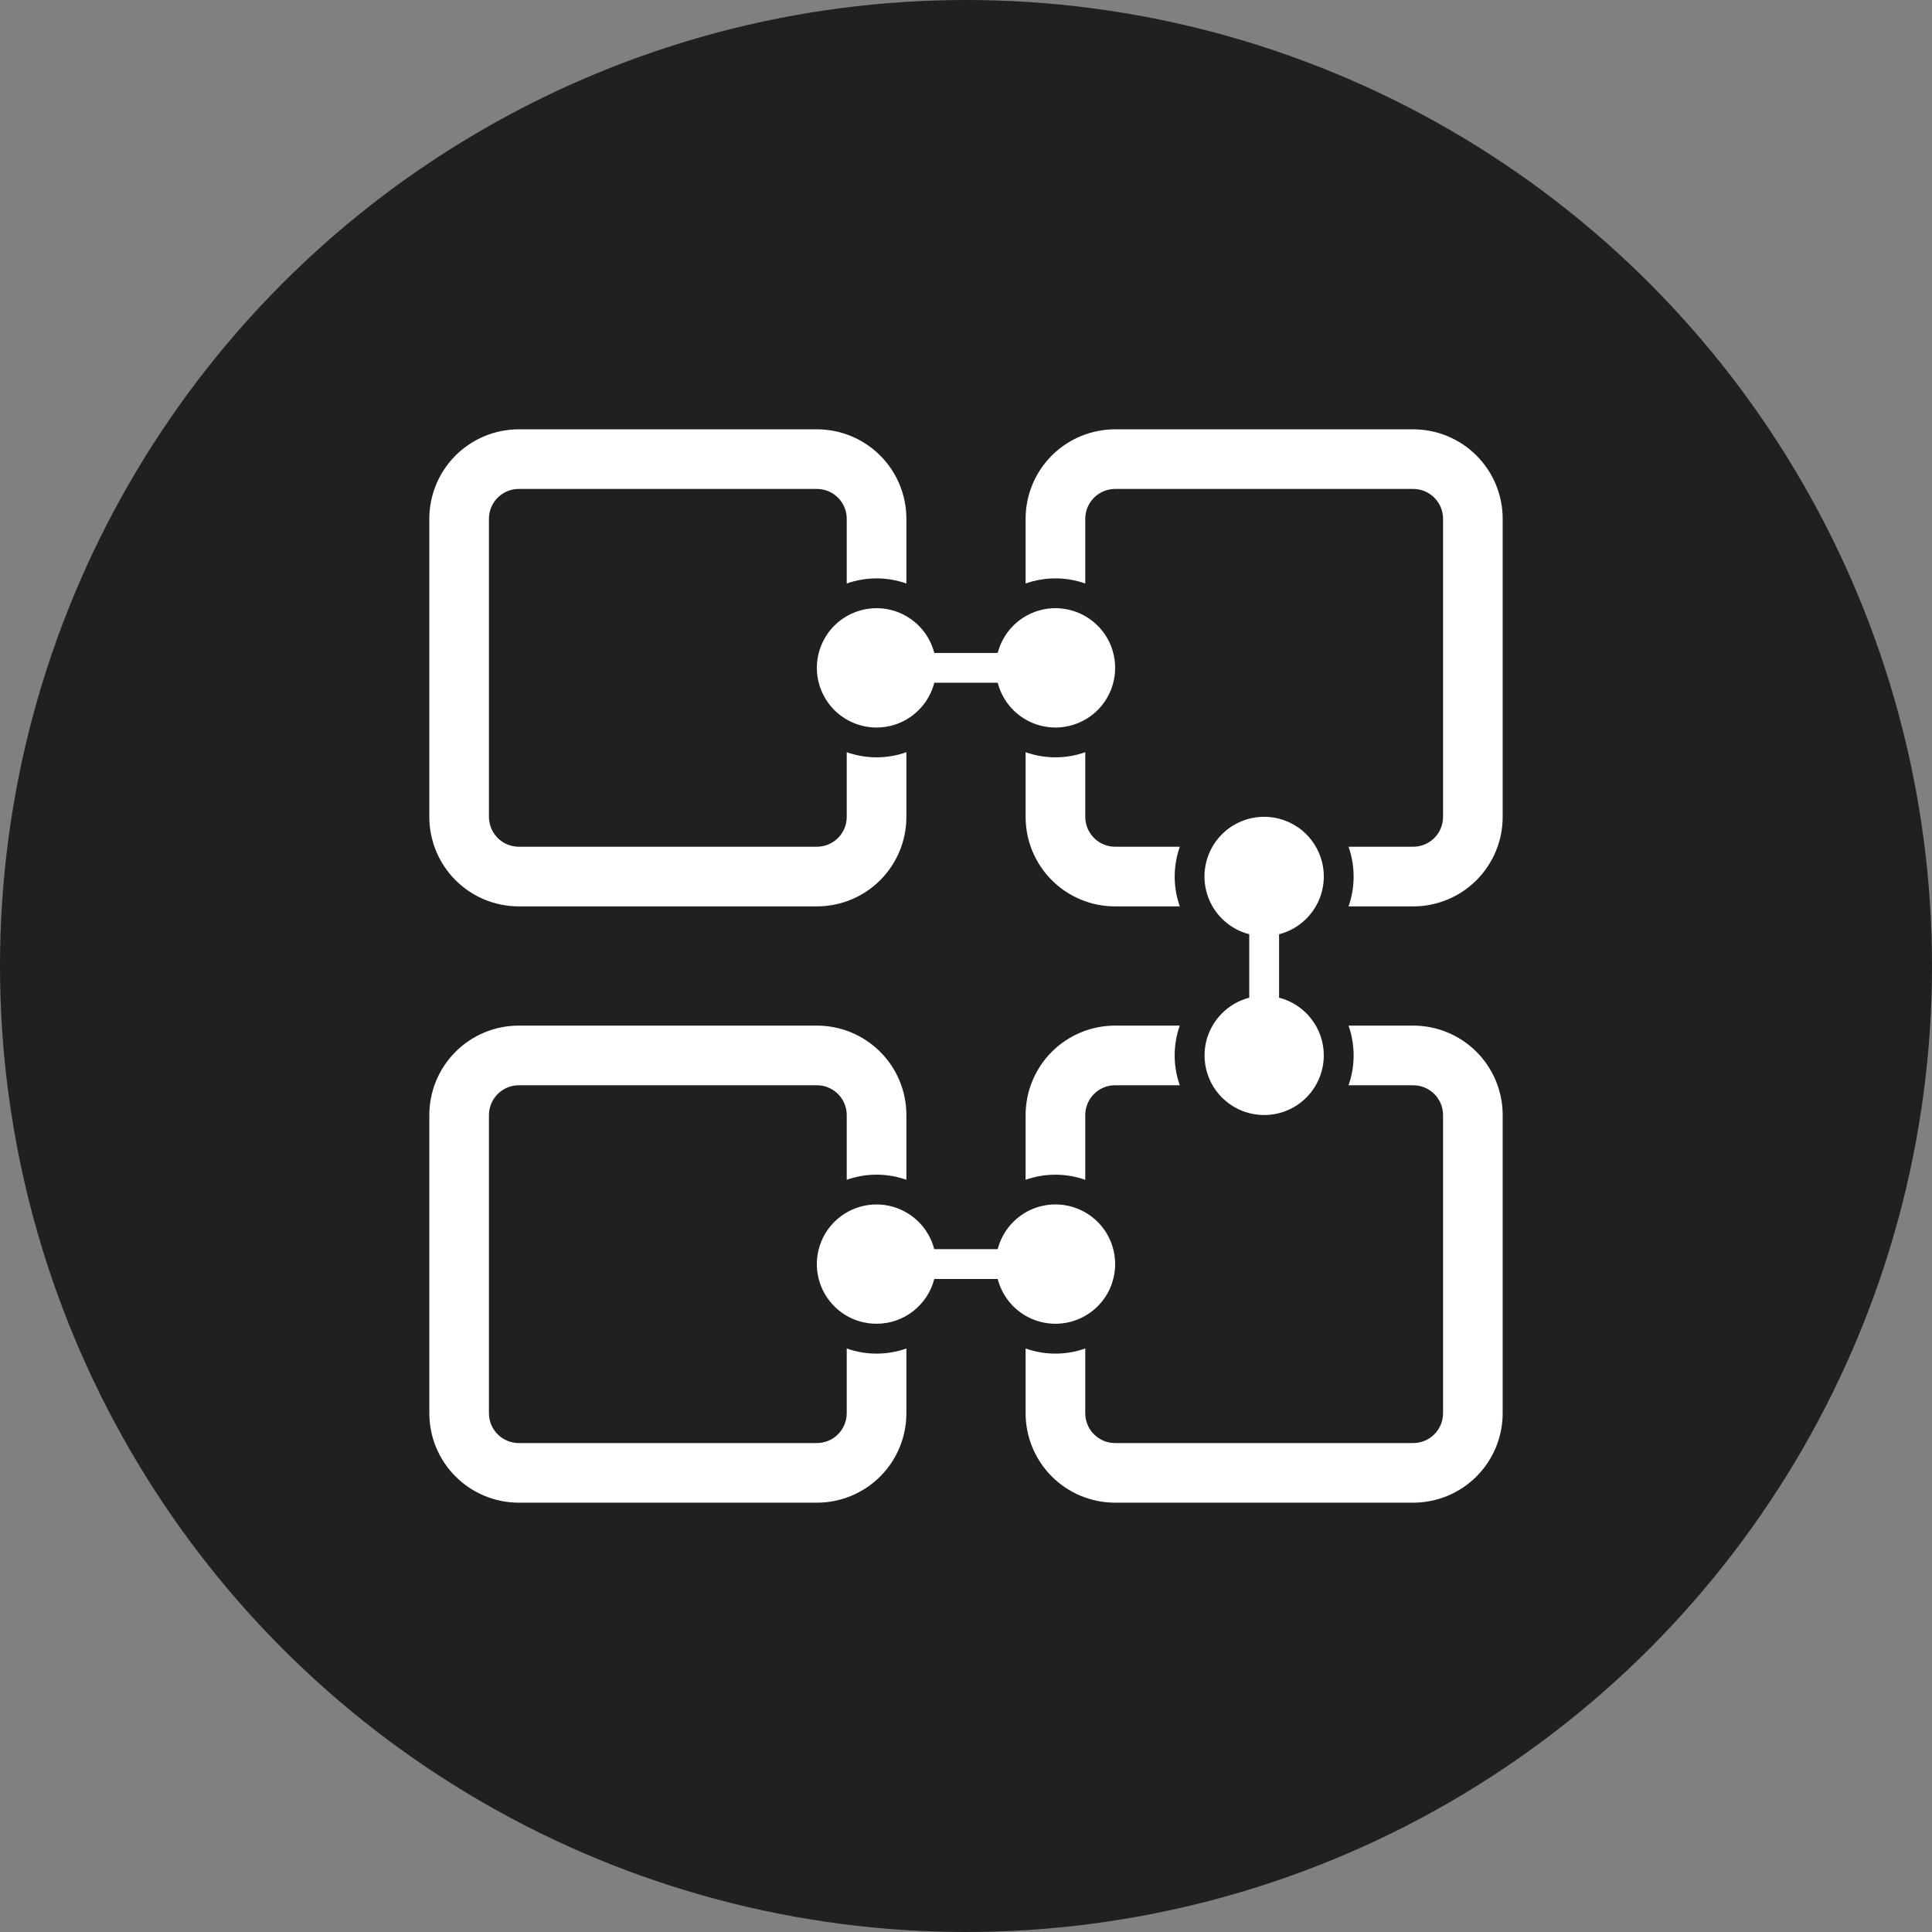
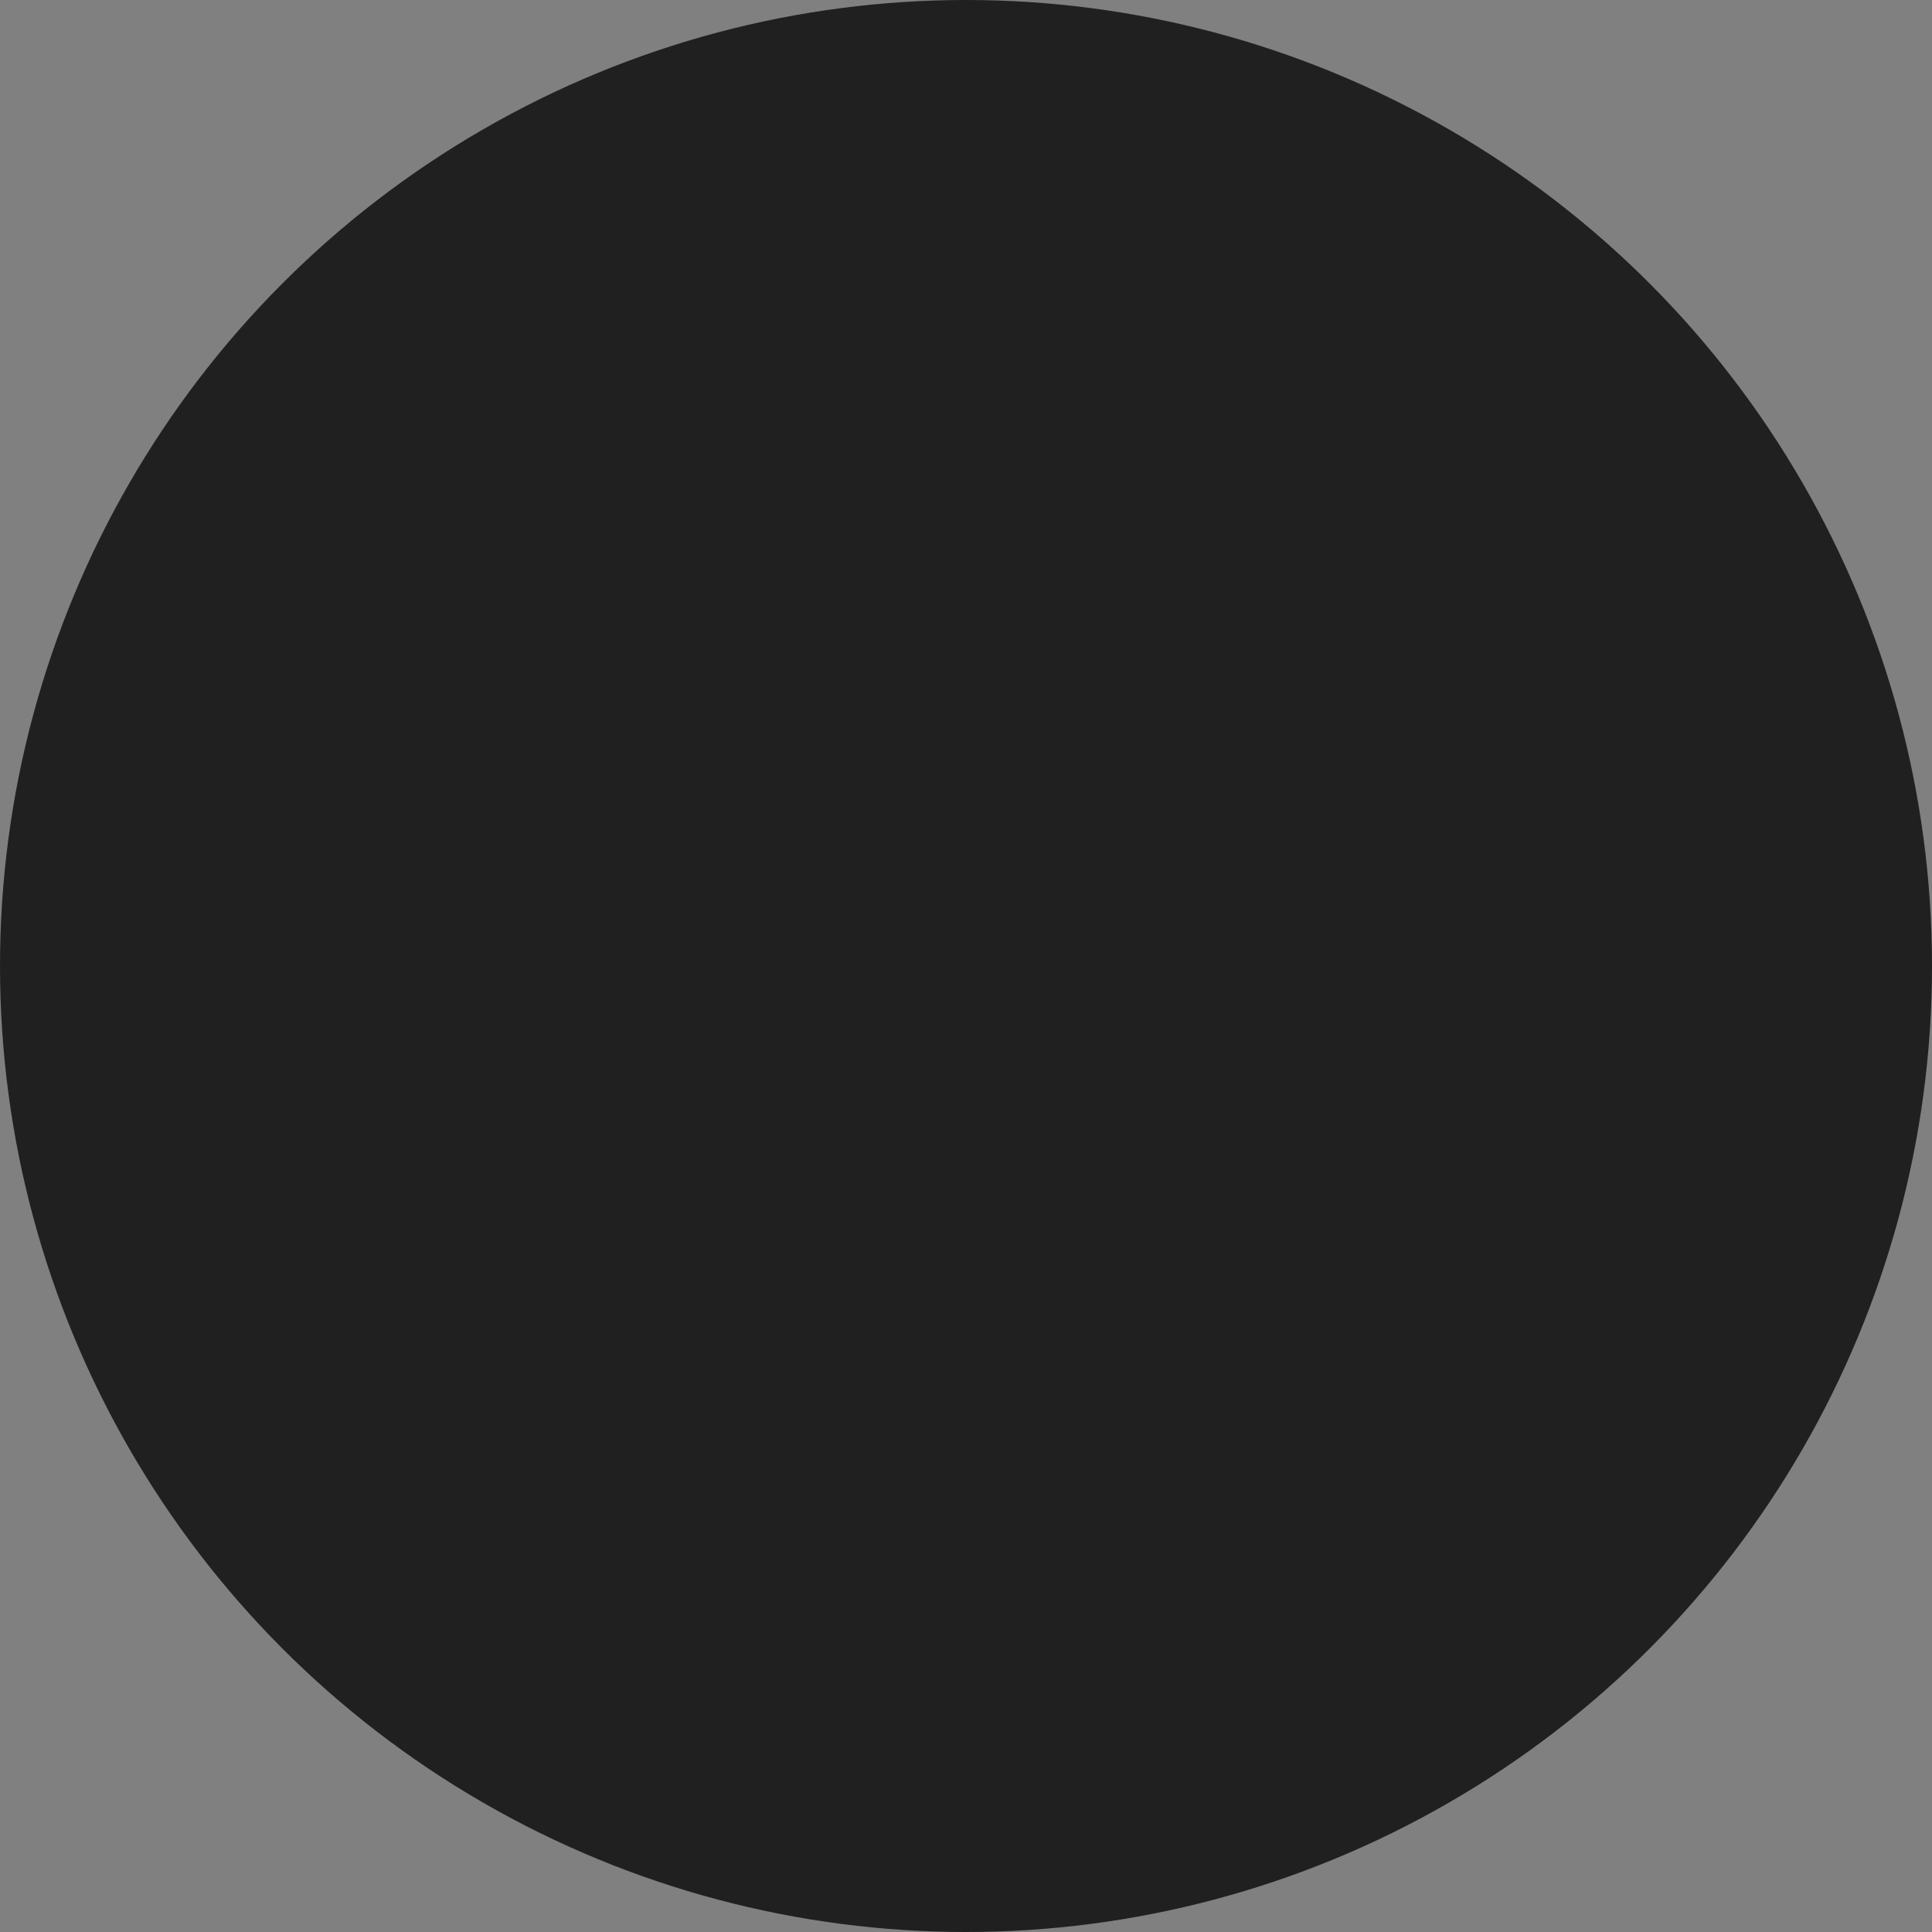
<svg xmlns="http://www.w3.org/2000/svg" width="41" height="41" viewBox="0 0 41 41" fill="none">
  <rect x="0" y="0" width="41" height="41" fill="#808080" stroke="none" />
  <circle cx="20.5" cy="20.5" r="20.5" fill="#202020" />
  <g clip-path="url(#clip0_77_49)">
    <path d="M11.009 9.111C10.506 9.111 10.023 9.311 9.667 9.667C9.311 10.023 9.111 10.506 9.111 11.009V17.337C9.111 17.84 9.311 18.323 9.667 18.679C10.023 19.035 10.506 19.235 11.009 19.235H17.337C17.84 19.235 18.323 19.035 18.679 18.679C19.035 18.323 19.235 17.84 19.235 17.337V15.963C18.826 16.108 18.379 16.108 17.969 15.963V17.337C17.969 17.504 17.902 17.665 17.784 17.783C17.665 17.902 17.505 17.968 17.337 17.969H11.009C10.842 17.969 10.681 17.902 10.562 17.784C10.444 17.665 10.377 17.504 10.376 17.337V11.009C10.376 10.66 10.66 10.376 11.009 10.376H17.337C17.686 10.376 17.969 10.66 17.969 11.009V12.383C18.379 12.238 18.826 12.238 19.235 12.383V11.009C19.235 10.506 19.035 10.023 18.679 9.667C18.323 9.311 17.84 9.111 17.337 9.111H11.009ZM21.765 11.009C21.765 10.506 21.965 10.023 22.321 9.667C22.677 9.311 23.16 9.111 23.663 9.111H29.991C30.494 9.111 30.977 9.311 31.333 9.667C31.689 10.023 31.889 10.506 31.889 11.009V17.337C31.889 17.84 31.689 18.323 31.333 18.679C30.977 19.035 30.494 19.235 29.991 19.235H28.618C28.762 18.825 28.762 18.378 28.618 17.969H29.991C30.159 17.969 30.32 17.902 30.438 17.784C30.557 17.665 30.624 17.504 30.624 17.337V11.009C30.624 10.841 30.557 10.68 30.439 10.562C30.32 10.443 30.159 10.376 29.991 10.376H23.663C23.496 10.377 23.335 10.443 23.216 10.562C23.098 10.681 23.031 10.841 23.031 11.009V12.383C22.622 12.238 22.175 12.238 21.765 12.383V11.009ZM25.038 17.969H23.663C23.496 17.968 23.335 17.902 23.217 17.783C23.098 17.665 23.032 17.504 23.031 17.337V15.963C22.622 16.108 22.175 16.108 21.765 15.963V17.337C21.765 17.84 21.965 18.323 22.321 18.679C22.677 19.035 23.16 19.235 23.663 19.235H25.037C24.892 18.825 24.893 18.378 25.038 17.969ZM9.111 23.663C9.111 23.16 9.311 22.677 9.667 22.321C10.023 21.965 10.506 21.765 11.009 21.765H17.337C17.84 21.765 18.323 21.965 18.679 22.321C19.035 22.677 19.235 23.16 19.235 23.663V25.037C18.826 24.892 18.379 24.892 17.969 25.037V23.663C17.969 23.496 17.902 23.335 17.784 23.217C17.665 23.098 17.505 23.031 17.337 23.031H11.009C10.842 23.031 10.681 23.098 10.562 23.216C10.444 23.335 10.377 23.495 10.376 23.663V29.991C10.376 30.34 10.66 30.624 11.009 30.624H17.337C17.505 30.623 17.666 30.557 17.784 30.438C17.902 30.319 17.969 30.158 17.969 29.991V28.617C18.379 28.762 18.826 28.762 19.235 28.617V29.991C19.235 30.494 19.035 30.977 18.679 31.333C18.323 31.689 17.84 31.889 17.337 31.889H11.009C10.506 31.889 10.023 31.689 9.667 31.333C9.311 30.977 9.111 30.494 9.111 29.991L9.111 23.663ZM29.991 23.031H28.618C28.762 22.622 28.762 22.175 28.618 21.765H29.991C30.494 21.765 30.977 21.965 31.333 22.321C31.689 22.677 31.889 23.16 31.889 23.663V29.991C31.889 30.494 31.689 30.977 31.333 31.333C30.977 31.689 30.494 31.889 29.991 31.889H23.663C23.16 31.889 22.677 31.689 22.321 31.333C21.965 30.977 21.765 30.494 21.765 29.991V28.617C22.175 28.762 22.622 28.762 23.031 28.617V29.991C23.031 30.34 23.314 30.624 23.663 30.624H29.991C30.159 30.624 30.32 30.557 30.439 30.438C30.557 30.32 30.624 30.159 30.624 29.991V23.663C30.624 23.495 30.557 23.335 30.438 23.216C30.32 23.098 30.159 23.031 29.991 23.031ZM23.031 25.038V23.663C23.031 23.314 23.314 23.031 23.663 23.031H25.037C24.892 22.622 24.892 22.175 25.037 21.765H23.663C23.16 21.765 22.677 21.965 22.321 22.321C21.965 22.677 21.765 23.16 21.765 23.663V25.037C22.175 24.892 22.622 24.893 23.031 25.038ZM28.093 22.398C28.093 22.635 28.026 22.866 27.901 23.067C27.776 23.268 27.597 23.43 27.384 23.534C27.172 23.638 26.935 23.68 26.699 23.656C26.464 23.632 26.24 23.543 26.053 23.398C25.866 23.253 25.723 23.059 25.641 22.837C25.559 22.615 25.541 22.375 25.588 22.143C25.636 21.911 25.748 21.697 25.911 21.526C26.074 21.354 26.282 21.232 26.511 21.173V19.826C26.212 19.749 25.952 19.566 25.779 19.311C25.606 19.056 25.532 18.746 25.571 18.441C25.61 18.135 25.759 17.854 25.99 17.65C26.221 17.447 26.519 17.334 26.827 17.334C27.135 17.334 27.433 17.447 27.664 17.65C27.895 17.854 28.044 18.135 28.083 18.441C28.122 18.746 28.048 19.056 27.875 19.311C27.702 19.566 27.442 19.749 27.144 19.826V21.172C27.689 21.312 28.093 21.808 28.093 22.397M18.602 28.092C19.191 28.092 19.687 27.688 19.827 27.142H21.173C21.25 27.441 21.433 27.701 21.688 27.874C21.943 28.047 22.253 28.121 22.558 28.082C22.864 28.043 23.145 27.894 23.349 27.663C23.553 27.432 23.665 27.134 23.665 26.826C23.665 26.518 23.553 26.22 23.349 25.989C23.145 25.758 22.864 25.609 22.558 25.57C22.253 25.531 21.943 25.605 21.688 25.778C21.433 25.951 21.25 26.211 21.173 26.509H19.826C19.767 26.28 19.645 26.072 19.473 25.909C19.301 25.746 19.087 25.634 18.855 25.586C18.623 25.539 18.383 25.557 18.161 25.639C17.939 25.722 17.744 25.865 17.599 26.052C17.454 26.239 17.365 26.463 17.341 26.699C17.317 26.935 17.36 27.172 17.464 27.385C17.569 27.598 17.731 27.776 17.932 27.902C18.133 28.027 18.365 28.092 18.602 28.092ZM19.827 14.489C19.75 14.788 19.567 15.048 19.312 15.221C19.057 15.394 18.748 15.468 18.442 15.429C18.136 15.39 17.855 15.241 17.651 15.01C17.448 14.779 17.335 14.481 17.335 14.173C17.335 13.865 17.448 13.567 17.651 13.336C17.855 13.105 18.136 12.956 18.442 12.917C18.748 12.878 19.057 12.952 19.312 13.125C19.567 13.298 19.75 13.558 19.827 13.857H21.173C21.25 13.558 21.433 13.298 21.688 13.125C21.943 12.952 22.253 12.878 22.558 12.917C22.864 12.956 23.145 13.105 23.349 13.336C23.553 13.567 23.665 13.865 23.665 14.173C23.665 14.481 23.553 14.779 23.349 15.01C23.145 15.241 22.864 15.39 22.558 15.429C22.253 15.468 21.943 15.394 21.688 15.221C21.433 15.048 21.25 14.788 21.173 14.489H19.827Z" fill="white" />
  </g>
  <defs>
    <clipPath id="clip0_77_49">
-       <rect width="22.778" height="22.778" fill="white" transform="translate(9.111 9.111)" />
-     </clipPath>
+       </clipPath>
  </defs>
</svg>